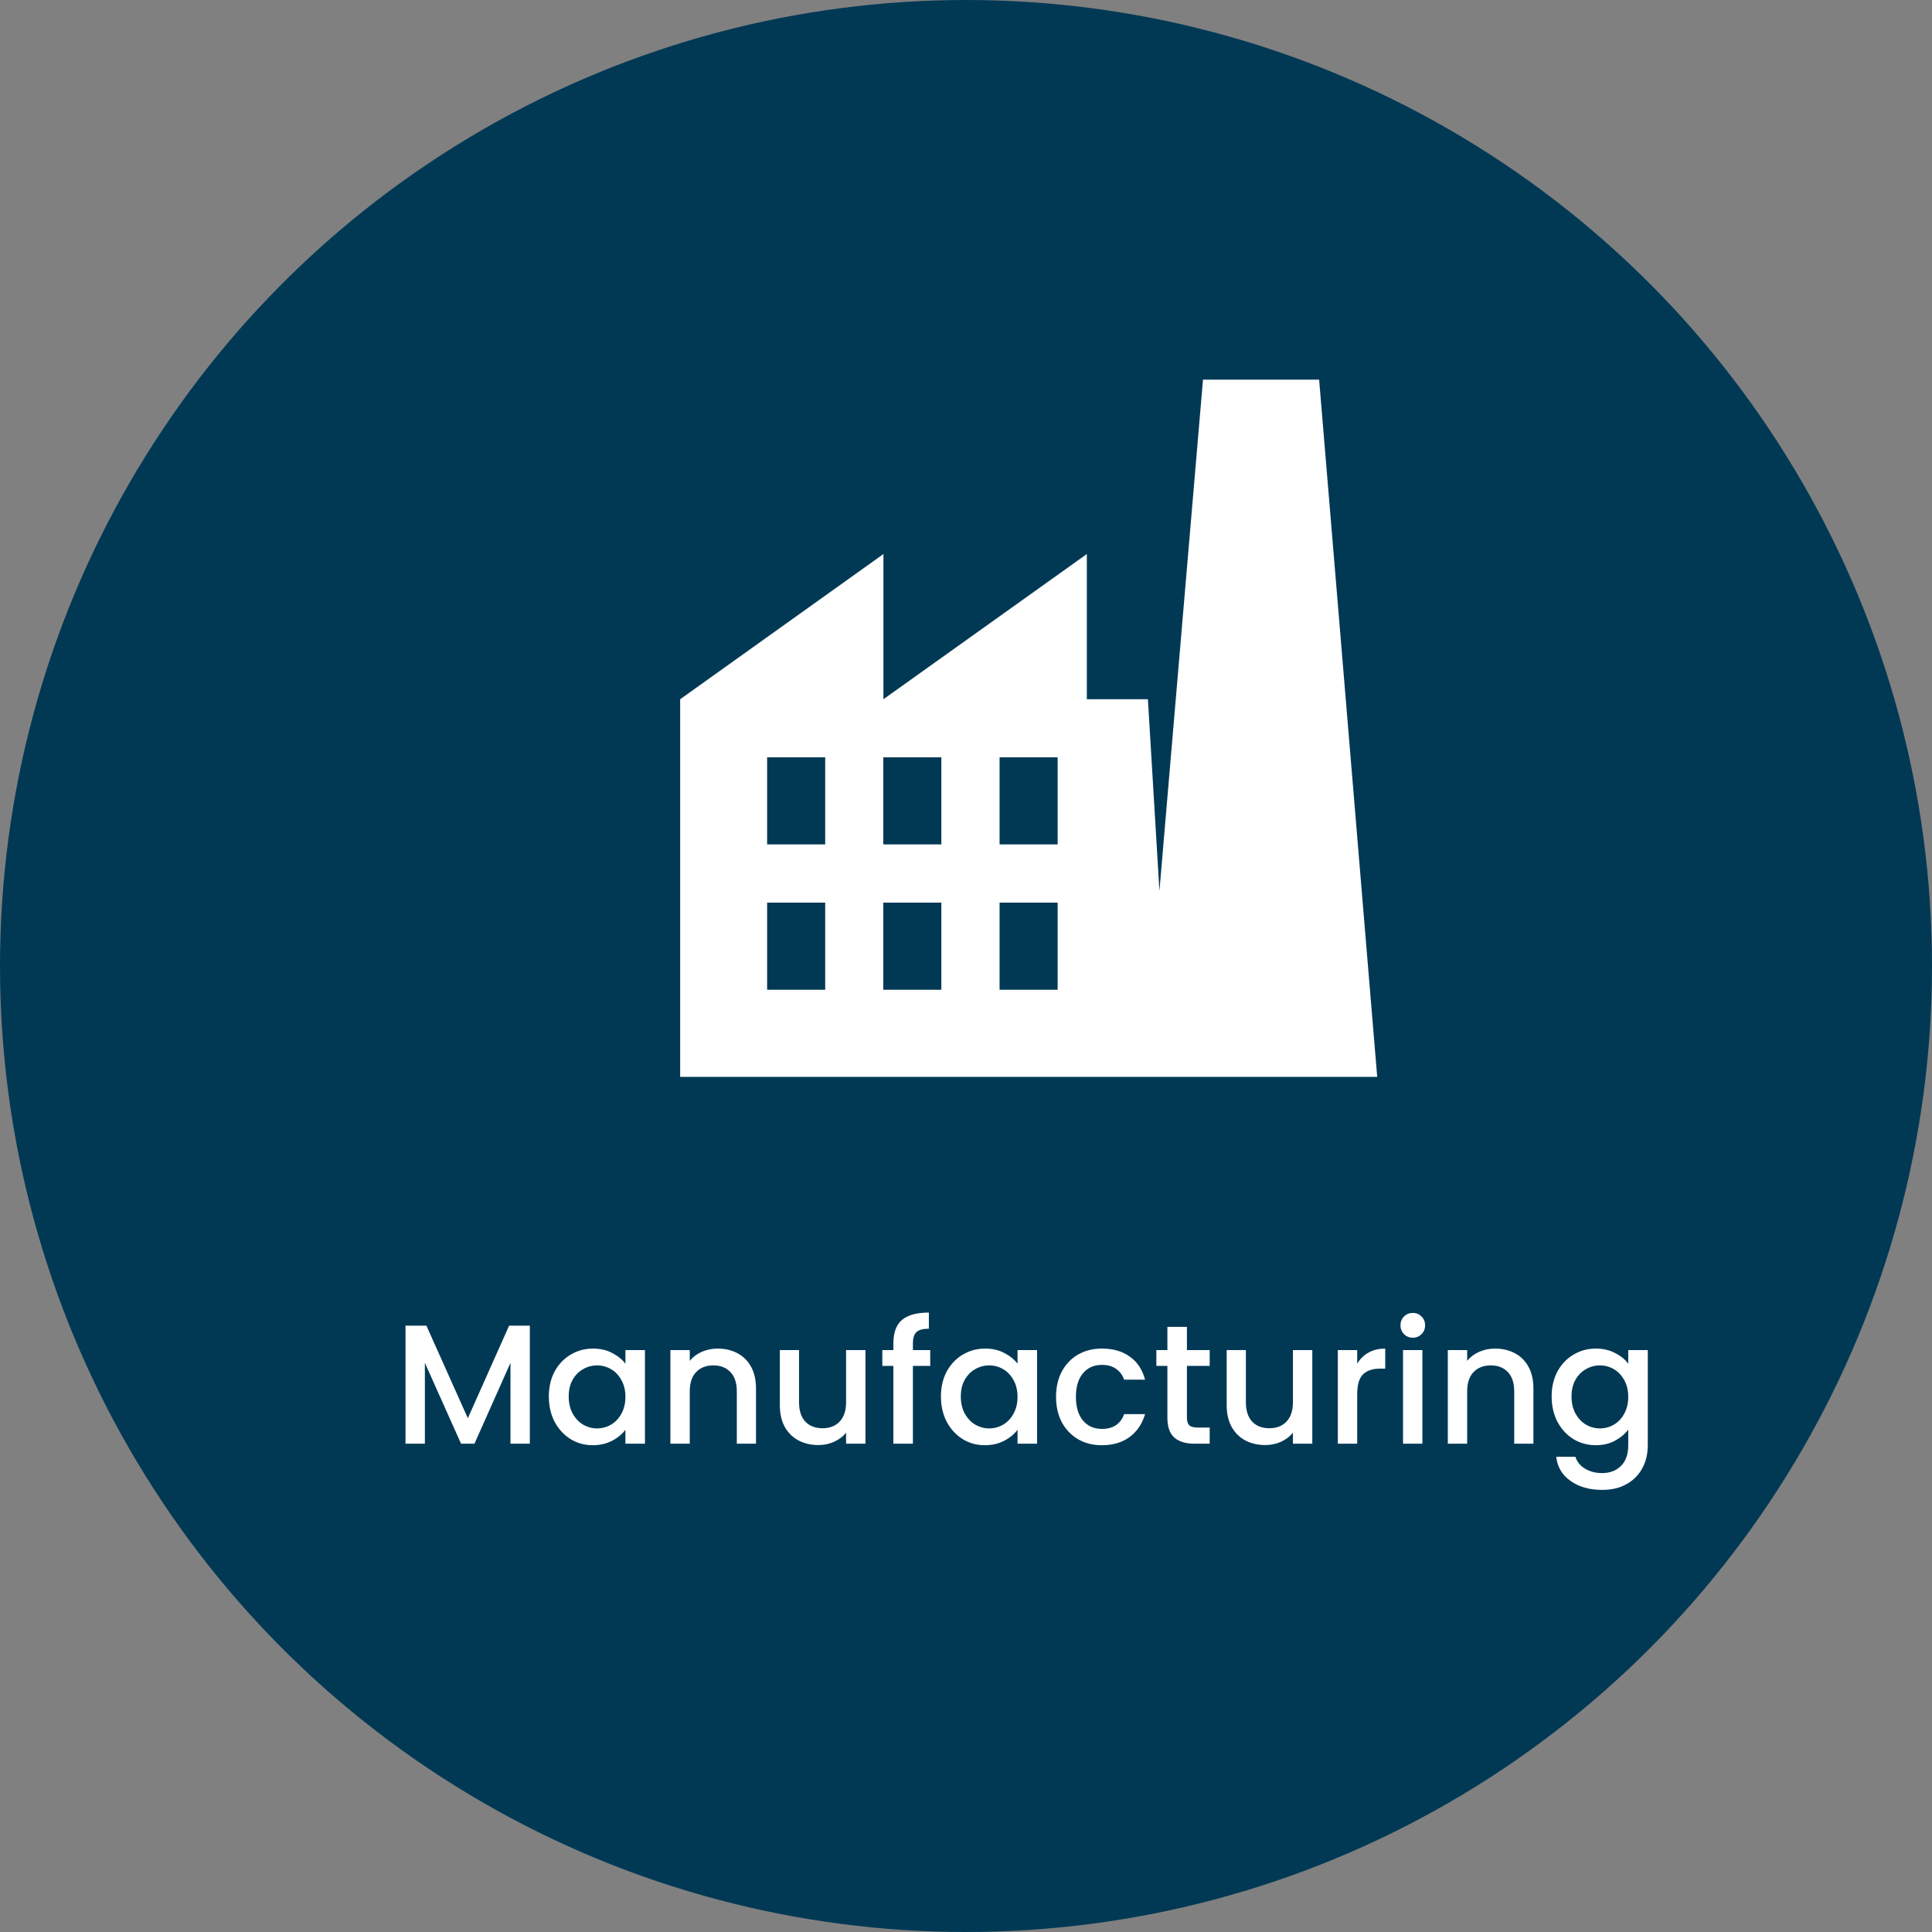
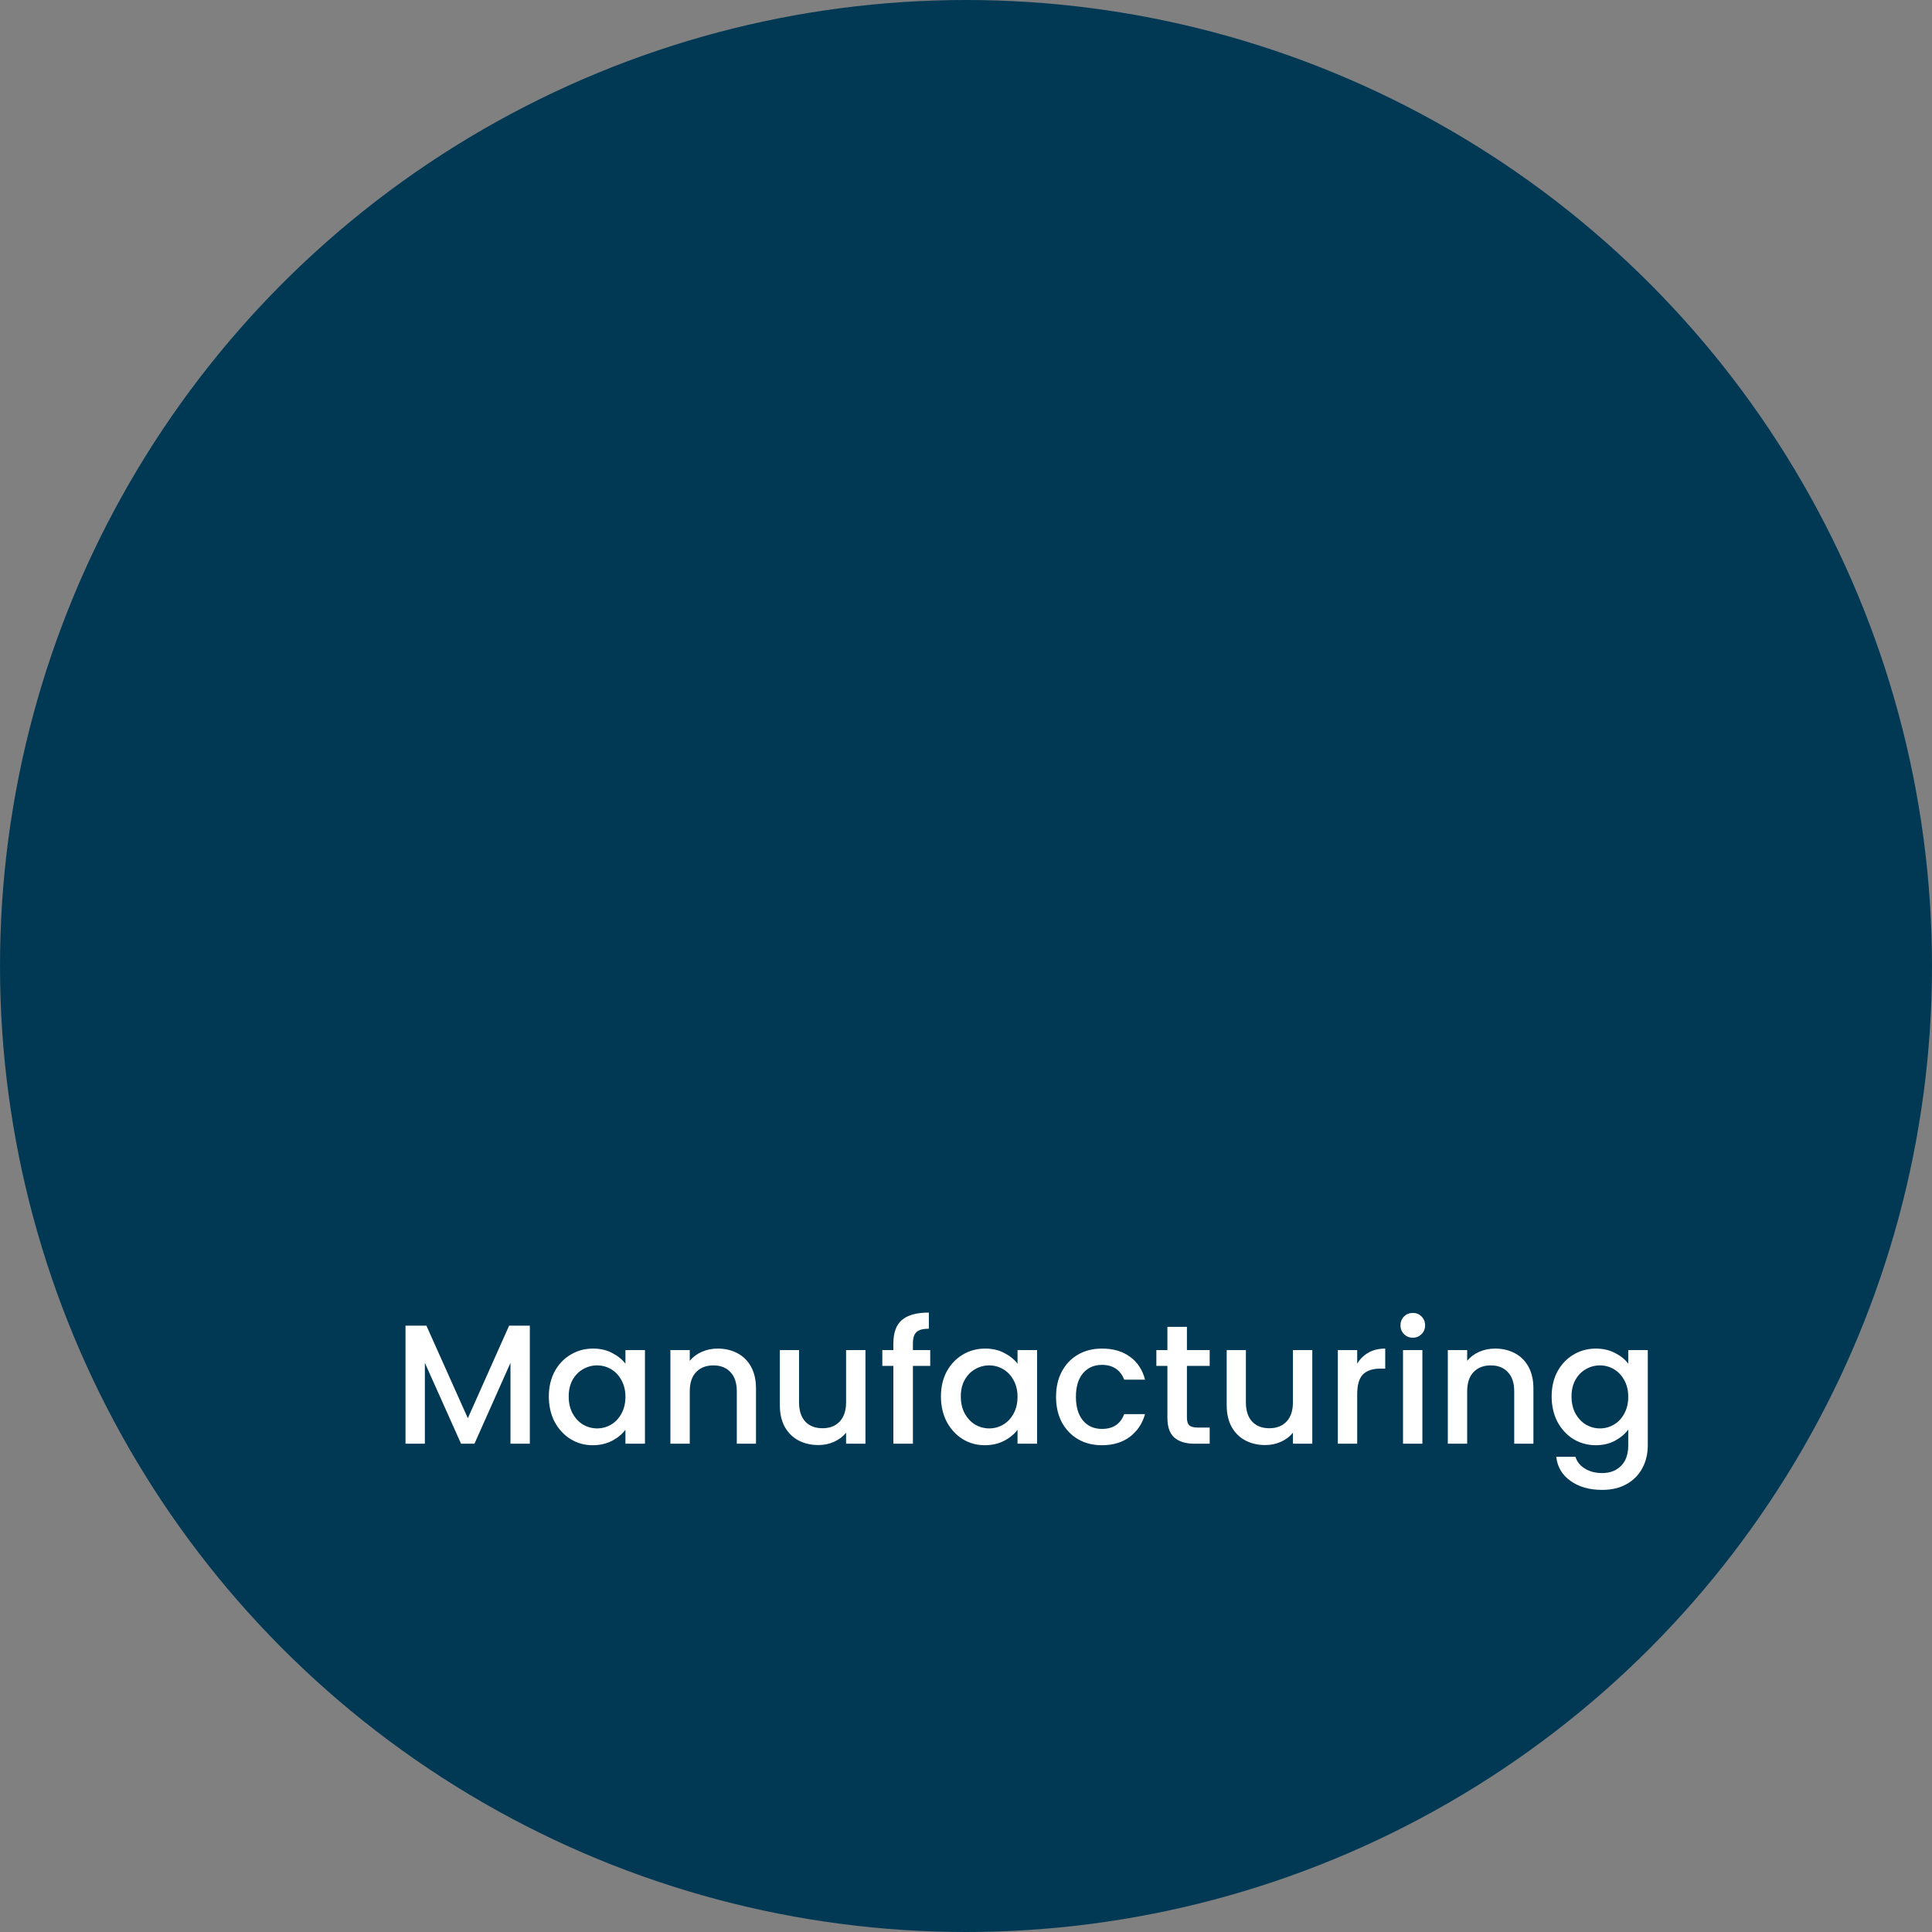
<svg xmlns="http://www.w3.org/2000/svg" width="182" height="182" viewBox="0 0 182 182" fill="none">
  <rect x="0" y="0" width="182" height="182" fill="#808080" stroke="none" />
  <circle cx="91" cy="91" r="91" fill="#013955" />
  <path d="M49.912 124.88V136H48.088V128.384L44.696 136H43.432L40.024 128.384V136H38.2V124.88H40.168L44.072 133.6L47.96 124.88H49.912ZM51.701 131.552C51.701 130.667 51.883 129.883 52.245 129.2C52.619 128.517 53.12 127.989 53.749 127.616C54.389 127.232 55.093 127.04 55.861 127.04C56.555 127.04 57.157 127.179 57.669 127.456C58.192 127.723 58.608 128.059 58.917 128.464V127.184H60.757V136H58.917V134.688C58.608 135.104 58.187 135.451 57.653 135.728C57.12 136.005 56.512 136.144 55.829 136.144C55.072 136.144 54.379 135.952 53.749 135.568C53.12 135.173 52.619 134.629 52.245 133.936C51.883 133.232 51.701 132.437 51.701 131.552ZM58.917 131.584C58.917 130.976 58.789 130.448 58.533 130C58.288 129.552 57.963 129.211 57.557 128.976C57.152 128.741 56.715 128.624 56.245 128.624C55.776 128.624 55.339 128.741 54.933 128.976C54.528 129.2 54.197 129.536 53.941 129.984C53.696 130.421 53.573 130.944 53.573 131.552C53.573 132.16 53.696 132.693 53.941 133.152C54.197 133.611 54.528 133.963 54.933 134.208C55.349 134.443 55.787 134.56 56.245 134.56C56.715 134.56 57.152 134.443 57.557 134.208C57.963 133.973 58.288 133.632 58.533 133.184C58.789 132.725 58.917 132.192 58.917 131.584ZM67.601 127.04C68.294 127.04 68.913 127.184 69.457 127.472C70.012 127.76 70.444 128.187 70.753 128.752C71.062 129.317 71.217 130 71.217 130.8V136H69.409V131.072C69.409 130.283 69.212 129.68 68.817 129.264C68.422 128.837 67.884 128.624 67.201 128.624C66.519 128.624 65.975 128.837 65.569 129.264C65.174 129.68 64.977 130.283 64.977 131.072V136H63.153V127.184H64.977V128.192C65.276 127.829 65.654 127.547 66.113 127.344C66.582 127.141 67.079 127.04 67.601 127.04ZM81.528 127.184V136H79.704V134.96C79.416 135.323 79.037 135.611 78.568 135.824C78.109 136.027 77.618 136.128 77.096 136.128C76.402 136.128 75.778 135.984 75.224 135.696C74.68 135.408 74.248 134.981 73.928 134.416C73.618 133.851 73.464 133.168 73.464 132.368V127.184H75.272V132.096C75.272 132.885 75.469 133.493 75.864 133.92C76.258 134.336 76.797 134.544 77.48 134.544C78.162 134.544 78.701 134.336 79.096 133.92C79.501 133.493 79.704 132.885 79.704 132.096V127.184H81.528ZM87.63 128.672H85.998V136H84.158V128.672H83.118V127.184H84.158V126.56C84.158 125.547 84.425 124.811 84.958 124.352C85.502 123.883 86.35 123.648 87.502 123.648V125.168C86.948 125.168 86.558 125.275 86.334 125.488C86.11 125.691 85.998 126.048 85.998 126.56V127.184H87.63V128.672ZM88.639 131.552C88.639 130.667 88.82 129.883 89.183 129.2C89.556 128.517 90.058 127.989 90.687 127.616C91.327 127.232 92.031 127.04 92.799 127.04C93.492 127.04 94.095 127.179 94.607 127.456C95.129 127.723 95.546 128.059 95.855 128.464V127.184H97.695V136H95.855V134.688C95.546 135.104 95.124 135.451 94.591 135.728C94.058 136.005 93.45 136.144 92.767 136.144C92.01 136.144 91.316 135.952 90.687 135.568C90.058 135.173 89.556 134.629 89.183 133.936C88.82 133.232 88.639 132.437 88.639 131.552ZM95.855 131.584C95.855 130.976 95.727 130.448 95.471 130C95.225 129.552 94.9 129.211 94.495 128.976C94.09 128.741 93.652 128.624 93.183 128.624C92.713 128.624 92.276 128.741 91.871 128.976C91.466 129.2 91.135 129.536 90.879 129.984C90.633 130.421 90.511 130.944 90.511 131.552C90.511 132.16 90.633 132.693 90.879 133.152C91.135 133.611 91.466 133.963 91.871 134.208C92.287 134.443 92.724 134.56 93.183 134.56C93.652 134.56 94.09 134.443 94.495 134.208C94.9 133.973 95.225 133.632 95.471 133.184C95.727 132.725 95.855 132.192 95.855 131.584ZM99.483 131.584C99.483 130.677 99.664 129.883 100.027 129.2C100.4 128.507 100.912 127.973 101.563 127.6C102.213 127.227 102.96 127.04 103.803 127.04C104.869 127.04 105.749 127.296 106.443 127.808C107.147 128.309 107.621 129.029 107.867 129.968H105.899C105.739 129.531 105.483 129.189 105.131 128.944C104.779 128.699 104.336 128.576 103.803 128.576C103.056 128.576 102.459 128.843 102.011 129.376C101.573 129.899 101.355 130.635 101.355 131.584C101.355 132.533 101.573 133.275 102.011 133.808C102.459 134.341 103.056 134.608 103.803 134.608C104.859 134.608 105.557 134.144 105.899 133.216H107.867C107.611 134.112 107.131 134.827 106.427 135.36C105.723 135.883 104.848 136.144 103.803 136.144C102.96 136.144 102.213 135.957 101.563 135.584C100.912 135.2 100.4 134.667 100.027 133.984C99.664 133.291 99.483 132.491 99.483 131.584ZM111.812 128.672V133.552C111.812 133.883 111.887 134.123 112.036 134.272C112.196 134.411 112.463 134.48 112.836 134.48H113.956V136H112.516C111.695 136 111.066 135.808 110.628 135.424C110.191 135.04 109.972 134.416 109.972 133.552V128.672H108.932V127.184H109.972V124.992H111.812V127.184H113.956V128.672H111.812ZM123.622 127.184V136H121.798V134.96C121.51 135.323 121.131 135.611 120.662 135.824C120.203 136.027 119.712 136.128 119.19 136.128C118.496 136.128 117.872 135.984 117.318 135.696C116.774 135.408 116.342 134.981 116.022 134.416C115.712 133.851 115.558 133.168 115.558 132.368V127.184H117.366V132.096C117.366 132.885 117.563 133.493 117.958 133.92C118.352 134.336 118.891 134.544 119.574 134.544C120.256 134.544 120.795 134.336 121.19 133.92C121.595 133.493 121.798 132.885 121.798 132.096V127.184H123.622ZM127.852 128.464C128.119 128.016 128.471 127.669 128.908 127.424C129.356 127.168 129.884 127.04 130.492 127.04V128.928H130.028C129.313 128.928 128.769 129.109 128.396 129.472C128.033 129.835 127.852 130.464 127.852 131.36V136H126.028V127.184H127.852V128.464ZM133.097 126.016C132.766 126.016 132.489 125.904 132.265 125.68C132.041 125.456 131.929 125.179 131.929 124.848C131.929 124.517 132.041 124.24 132.265 124.016C132.489 123.792 132.766 123.68 133.097 123.68C133.417 123.68 133.689 123.792 133.913 124.016C134.137 124.24 134.249 124.517 134.249 124.848C134.249 125.179 134.137 125.456 133.913 125.68C133.689 125.904 133.417 126.016 133.097 126.016ZM133.993 127.184V136H132.169V127.184H133.993ZM140.836 127.04C141.529 127.04 142.148 127.184 142.692 127.472C143.246 127.76 143.678 128.187 143.988 128.752C144.297 129.317 144.452 130 144.452 130.8V136H142.644V131.072C142.644 130.283 142.446 129.68 142.052 129.264C141.657 128.837 141.118 128.624 140.436 128.624C139.753 128.624 139.209 128.837 138.804 129.264C138.409 129.68 138.212 130.283 138.212 131.072V136H136.388V127.184H138.212V128.192C138.51 127.829 138.889 127.547 139.348 127.344C139.817 127.141 140.313 127.04 140.836 127.04ZM150.33 127.04C151.013 127.04 151.615 127.179 152.138 127.456C152.671 127.723 153.087 128.059 153.386 128.464V127.184H155.226V136.144C155.226 136.955 155.055 137.675 154.714 138.304C154.373 138.944 153.877 139.445 153.226 139.808C152.586 140.171 151.818 140.352 150.922 140.352C149.727 140.352 148.735 140.069 147.946 139.504C147.157 138.949 146.709 138.192 146.602 137.232H148.41C148.549 137.691 148.842 138.059 149.29 138.336C149.749 138.624 150.293 138.768 150.922 138.768C151.658 138.768 152.25 138.544 152.698 138.096C153.157 137.648 153.386 136.997 153.386 136.144V134.672C153.077 135.088 152.655 135.44 152.122 135.728C151.599 136.005 151.002 136.144 150.33 136.144C149.562 136.144 148.858 135.952 148.218 135.568C147.589 135.173 147.087 134.629 146.714 133.936C146.351 133.232 146.17 132.437 146.17 131.552C146.17 130.667 146.351 129.883 146.714 129.2C147.087 128.517 147.589 127.989 148.218 127.616C148.858 127.232 149.562 127.04 150.33 127.04ZM153.386 131.584C153.386 130.976 153.258 130.448 153.002 130C152.757 129.552 152.431 129.211 152.026 128.976C151.621 128.741 151.183 128.624 150.714 128.624C150.245 128.624 149.807 128.741 149.402 128.976C148.997 129.2 148.666 129.536 148.41 129.984C148.165 130.421 148.042 130.944 148.042 131.552C148.042 132.16 148.165 132.693 148.41 133.152C148.666 133.611 148.997 133.963 149.402 134.208C149.818 134.443 150.255 134.56 150.714 134.56C151.183 134.56 151.621 134.443 152.026 134.208C152.431 133.973 152.757 133.632 153.002 133.184C153.258 132.725 153.386 132.192 153.386 131.584Z" fill="white" />
-   <path d="M124.266 35.766H113.325L109.222 83.932L108.136 65.87H102.383V52.193L83.221 65.87V52.193L64.073 65.87V101.444H129.737L124.266 35.766ZM77.736 93.238H72.265V85.032H77.736V93.238ZM77.736 79.547H72.265V71.341H77.736V79.547ZM88.678 93.238H83.207V85.032H88.678V93.238ZM88.678 79.547H83.207V71.341H88.678V79.547ZM99.633 93.238H94.163V85.032H99.633V93.238ZM99.633 79.547H94.163V71.341H99.633V79.547Z" fill="white" />
</svg>